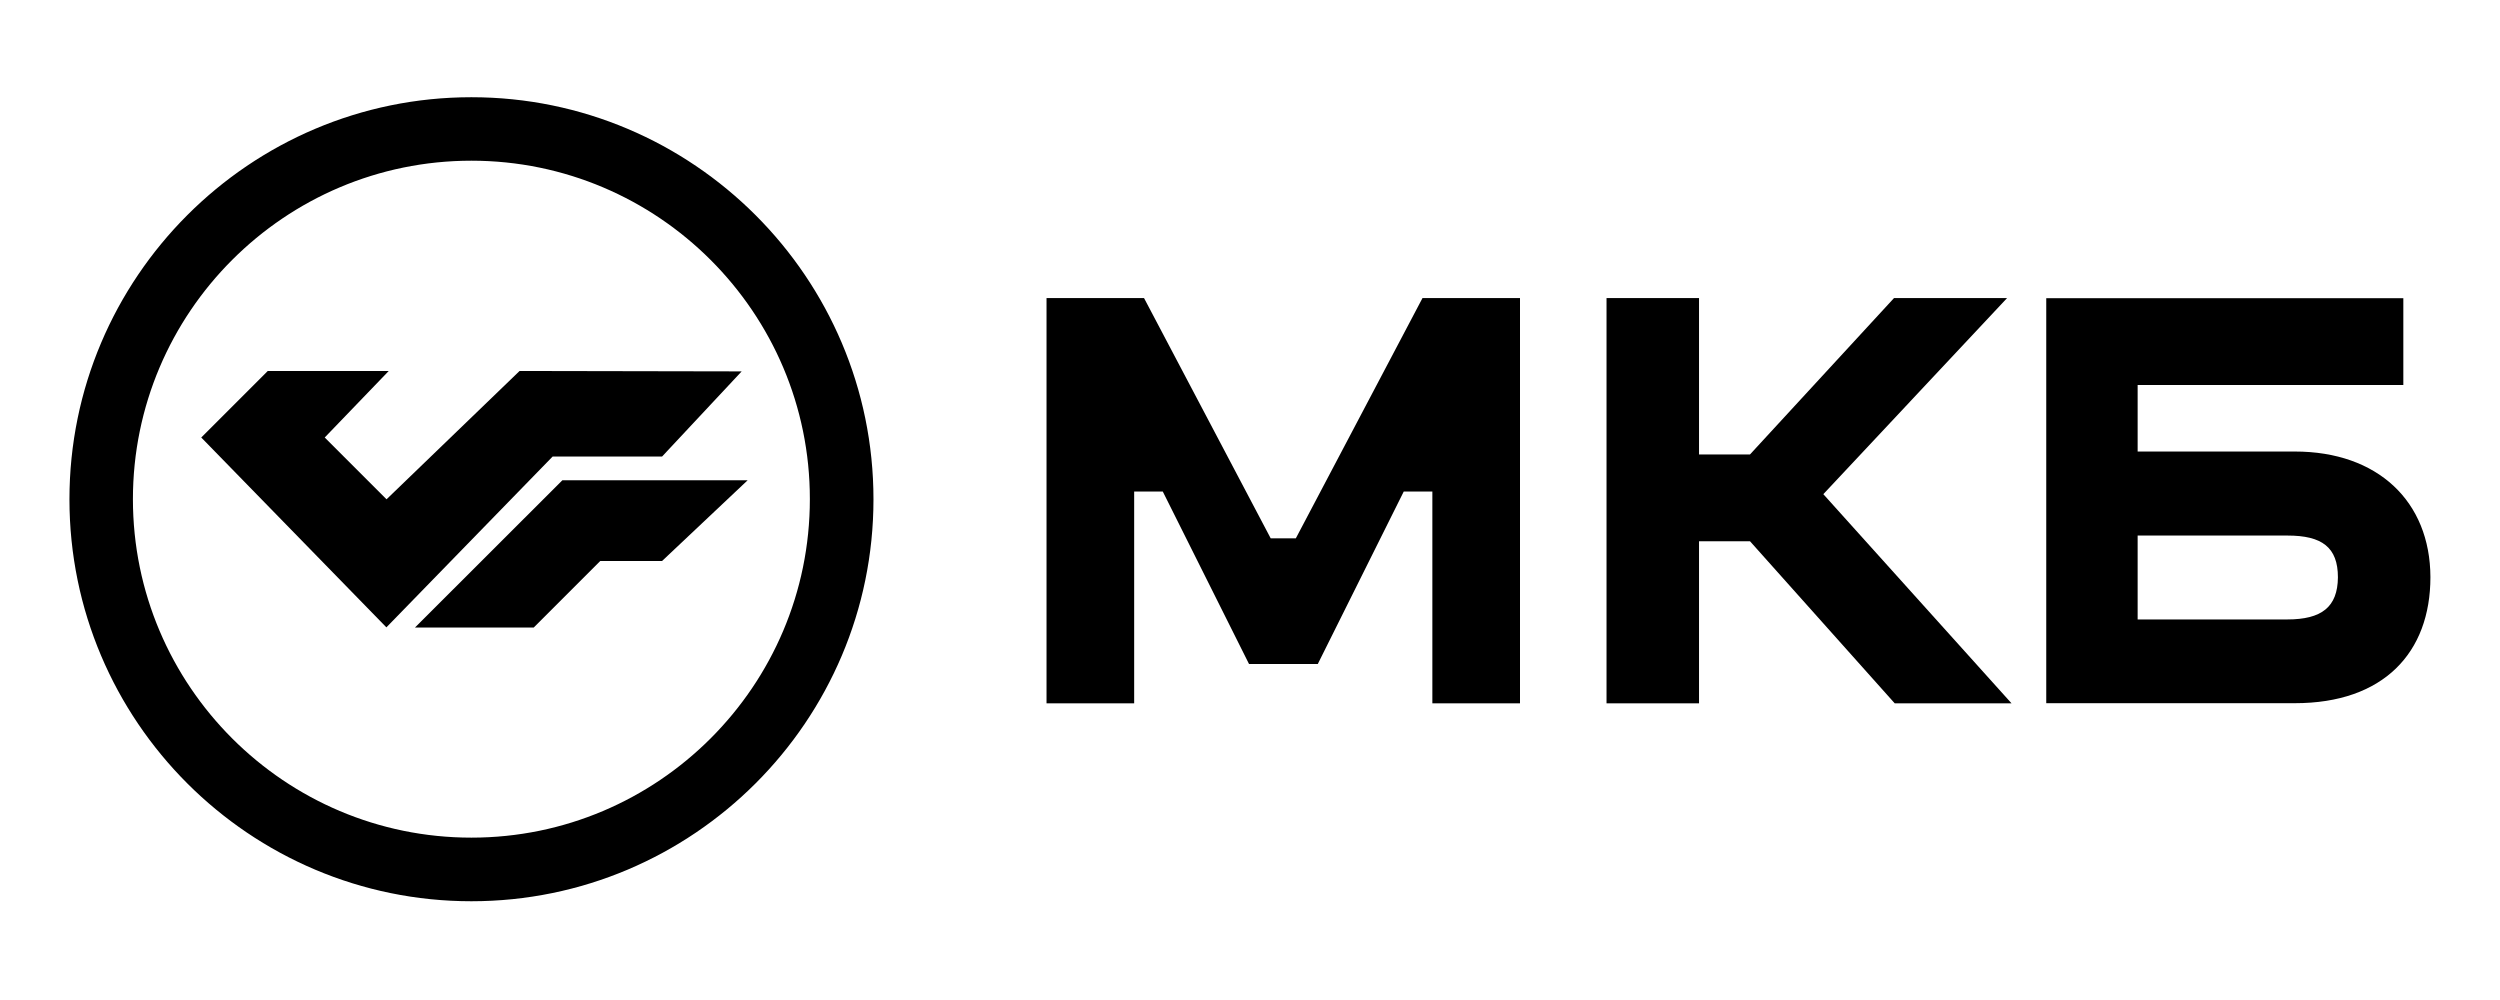
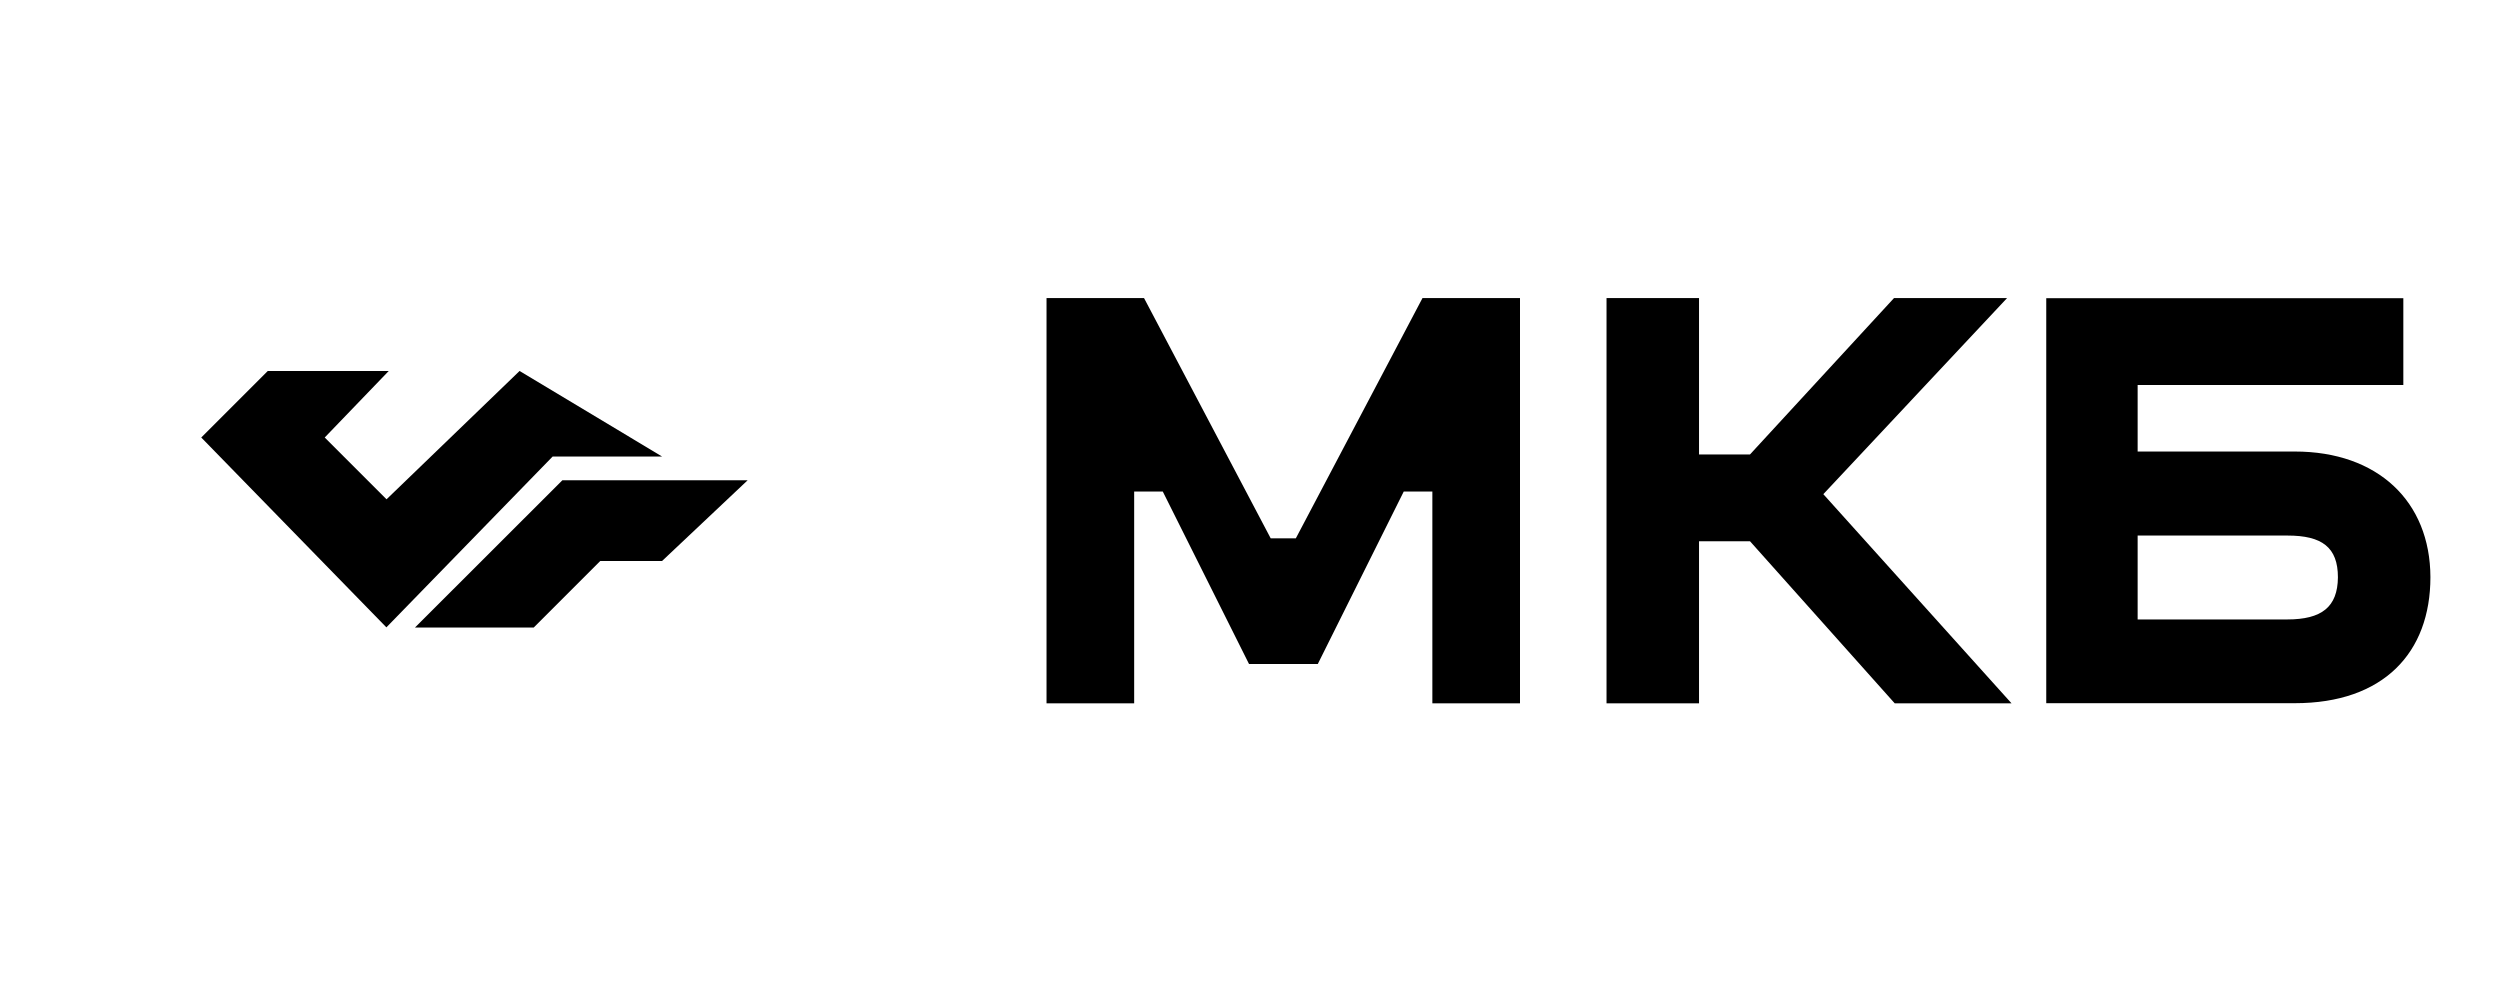
<svg xmlns="http://www.w3.org/2000/svg" width="180" height="72" viewBox="0 0 180 72" fill="none">
  <path d="M93.3 38.76H91.49L82.37 21.46H75.35V50.64H81.66V35.39H83.72L89.93 47.81H94.88L101.07 35.39H103.13V50.64H109.44V21.46H102.42L93.3 38.76Z" fill="black" />
  <path d="M164.68 44.6H153.91V38.56H164.7C167.18 38.56 168.33 39.4 168.33 41.57C168.31 43.71 167.16 44.6 164.68 44.6ZM165.23 32.51H153.91V27.72H173.04V21.47H147.33V50.63H165.23C171.61 50.63 174.99 47 174.99 41.55C174.97 36.09 171.19 32.51 165.23 32.51Z" fill="black" />
  <path d="M144.51 21.46H136.37L126 32.72H122.33V21.46H115.67V50.64H122.33V38.97H126L136.42 50.64H144.83L131.28 35.58L144.51 21.46Z" fill="black" />
-   <path fill-rule="evenodd" clip-rule="evenodd" d="M40.49 34.58H53.83L47.67 40.39H43.22L38.43 45.18H29.88L40.49 34.58ZM27.83 35.95L37.41 26.71L53.4 26.74L47.67 32.87H39.79L27.82 45.17L14.49 31.5L19.28 26.71H22.7H27.99L23.38 31.5L27.83 35.95Z" fill="black" />
-   <path d="M33.94 64.89C17.98 64.89 5 51.91 5 35.95C5 19.99 17.98 7 33.94 7C49.9 7 62.89 19.99 62.89 35.95C62.89 51.91 49.9 64.89 33.94 64.89ZM33.94 11.57C20.5 11.57 9.57 22.5 9.57 35.94C9.57 49.38 20.5 60.31 33.94 60.31C47.38 60.31 58.31 49.38 58.31 35.94C58.32 22.51 47.38 11.57 33.94 11.57Z" fill="black" />
+   <path fill-rule="evenodd" clip-rule="evenodd" d="M40.49 34.58H53.83L47.67 40.39H43.22L38.43 45.18H29.88L40.49 34.58ZM27.83 35.95L37.41 26.71L47.67 32.87H39.79L27.82 45.17L14.49 31.5L19.28 26.71H22.7H27.99L23.38 31.5L27.83 35.95Z" fill="black" />
</svg>